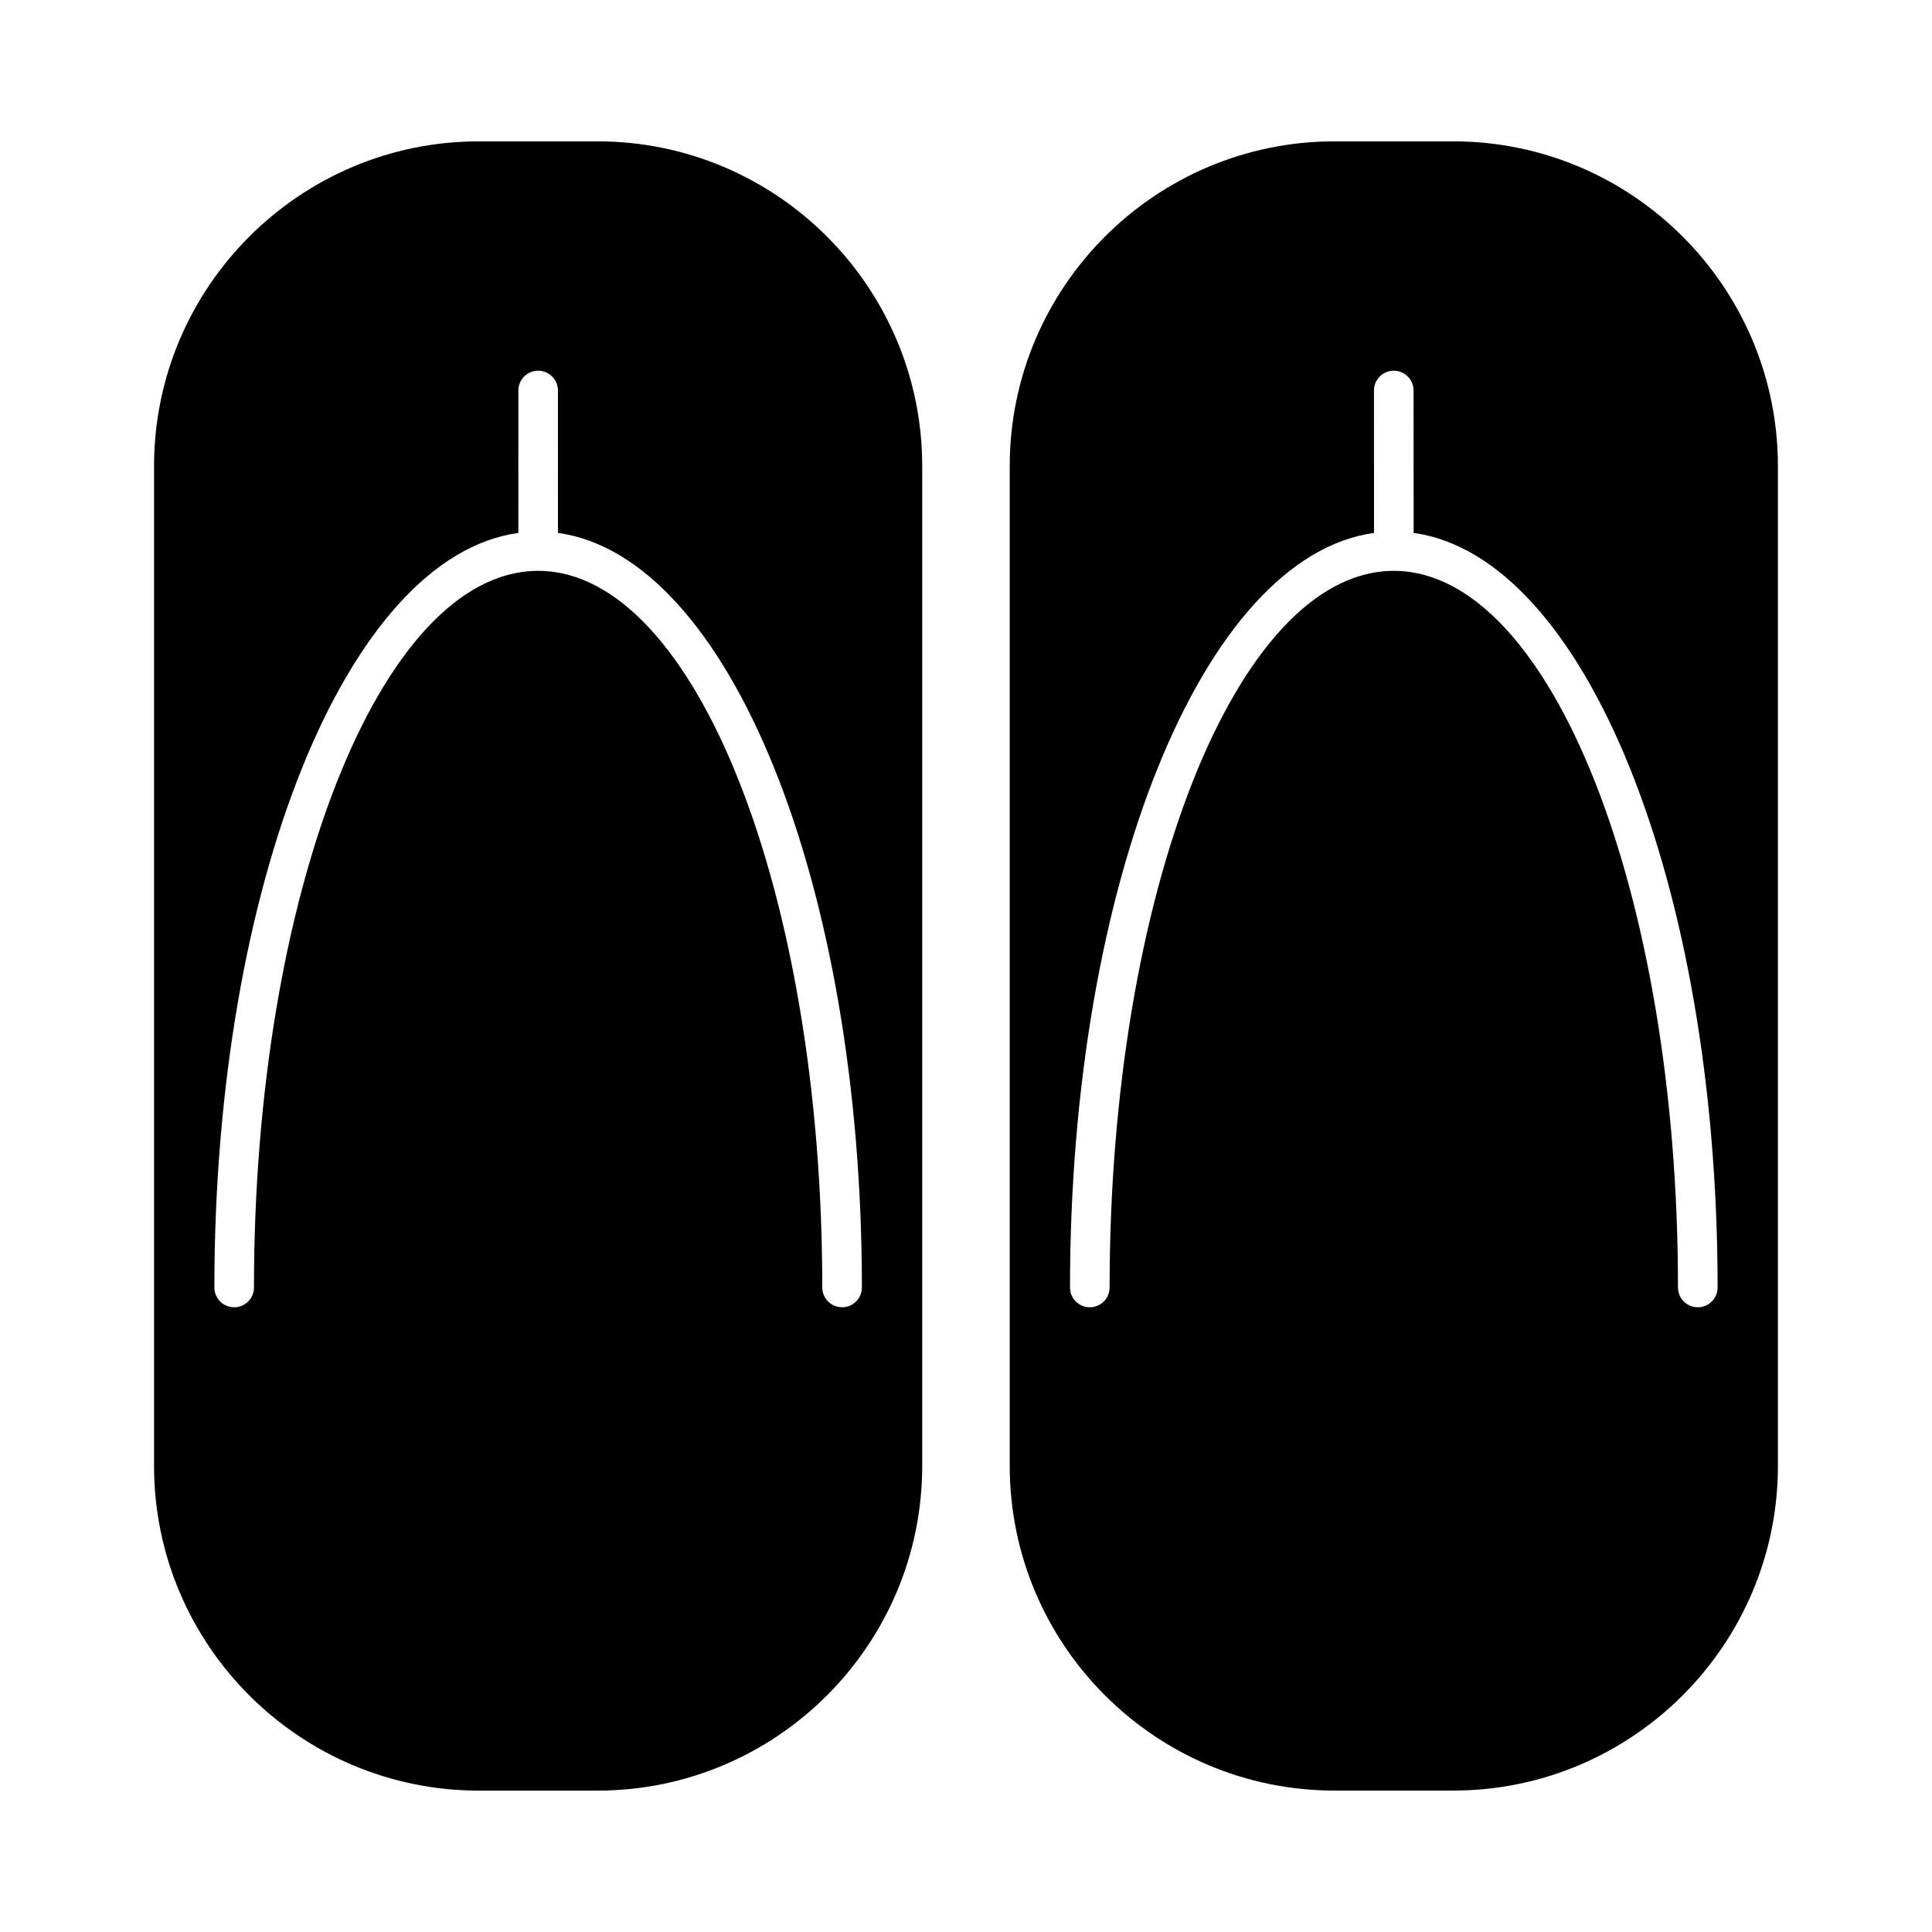
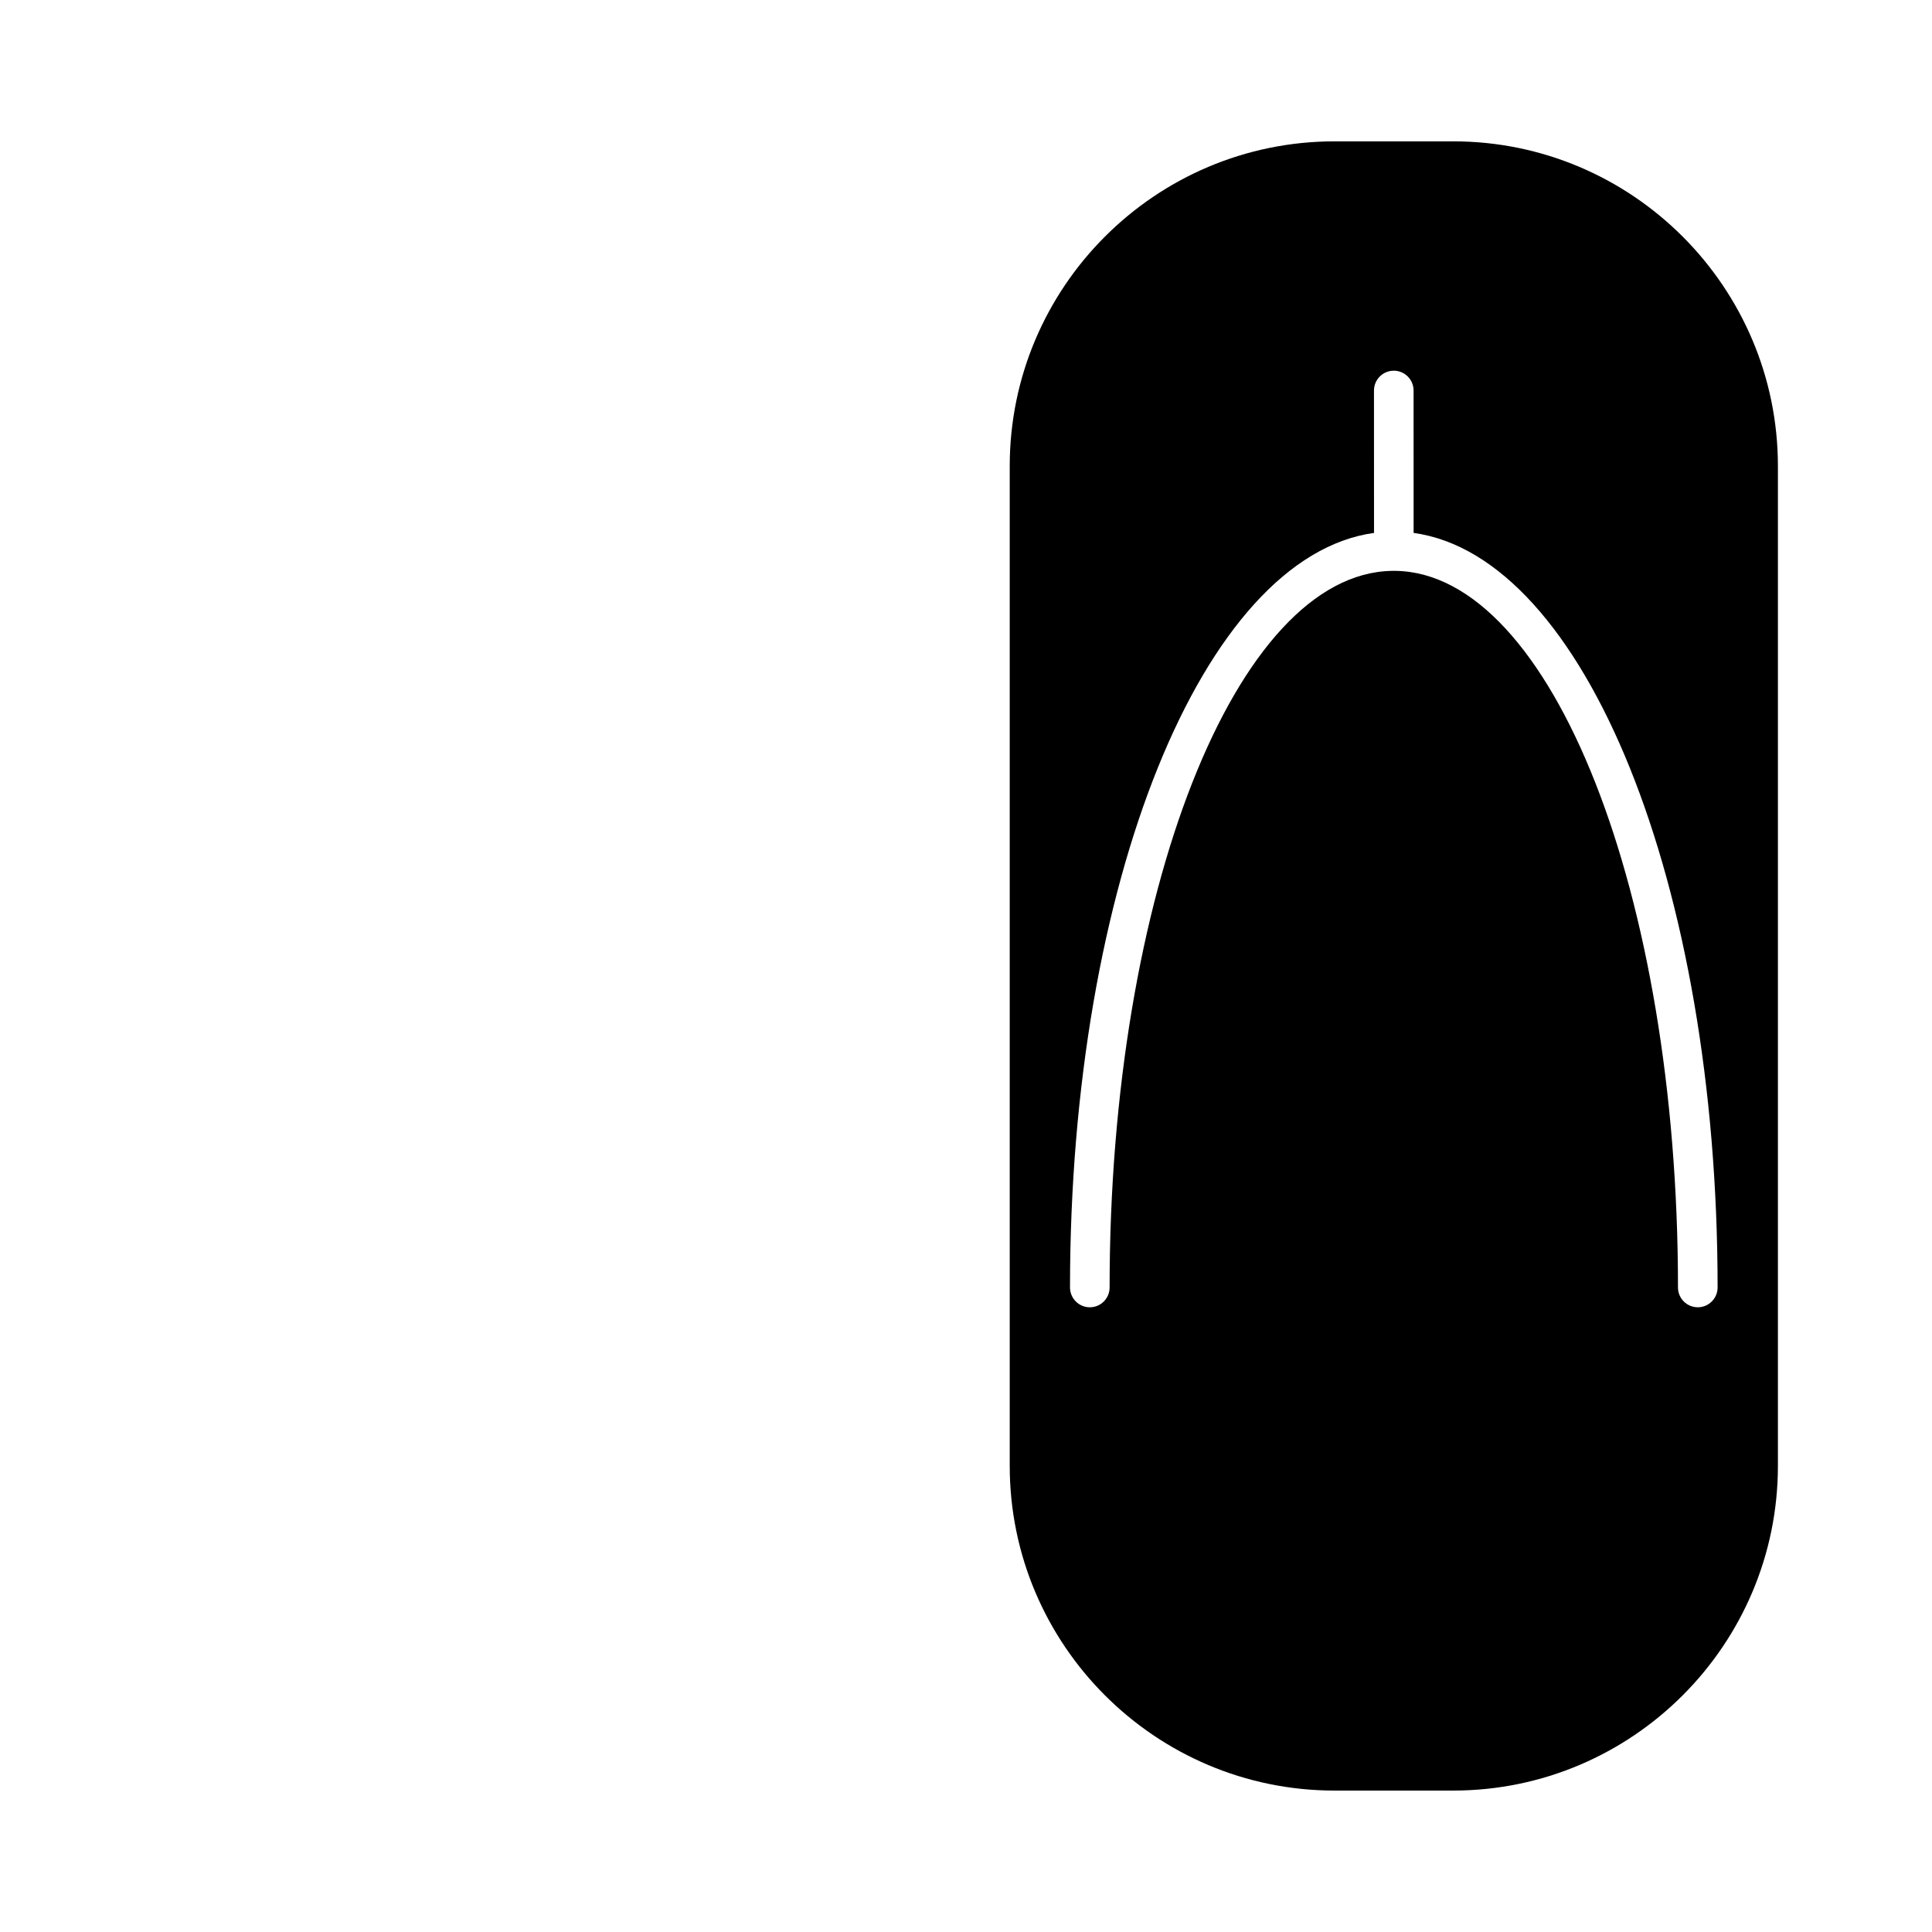
<svg xmlns="http://www.w3.org/2000/svg" fill="#000000" width="800px" height="800px" version="1.1" viewBox="144 144 512 512">
  <g>
-     <path d="m302.34 181.46h-31.438c-47.465 0-86.078 38.621-86.078 86.078v264.93c0 47.457 38.609 86.062 86.074 86.062h31.438c47.457 0 86.062-38.605 86.062-86.062v-264.92c0.004-47.465-38.602-86.09-86.059-86.09zm64.816 308.98c-2.891 0-5.246-2.352-5.246-5.246 0-104.34-33.547-189.3-74.863-189.91l-0.965 0.004c-41.281 0.715-74.777 85.641-74.777 189.91 0 2.898-2.352 5.246-5.246 5.246-2.891 0-5.246-2.352-5.246-5.246 0-106.93 35.188-193.7 80.559-199.97l-0.004-37.742c0-2.891 2.352-5.246 5.246-5.246 2.891 0 5.246 2.356 5.246 5.246l0.004 37.742c45.359 6.269 80.543 93.043 80.547 199.97-0.004 2.894-2.356 5.246-5.254 5.246z" />
    <path d="m529.1 181.46h-31.438c-47.469 0-86.074 38.609-86.074 86.066v264.93c0 47.457 38.605 86.066 86.074 86.066h31.438c47.457 0 86.066-38.609 86.066-86.066v-264.92c0-47.453-38.609-86.078-86.066-86.078zm64.828 308.98c-2.902 0-5.246-2.352-5.246-5.246 0-104.34-33.551-189.3-74.867-189.91l-1.004 0.004c-41.266 0.766-74.754 85.676-74.754 189.91 0 2.898-2.348 5.246-5.246 5.246-2.891 0-5.246-2.352-5.246-5.246 0-106.93 35.191-193.7 80.566-199.97l-0.012-37.742c0-2.891 2.348-5.246 5.246-5.246 2.891 0 5.246 2.356 5.246 5.246l0.012 37.742c45.359 6.269 80.547 93.043 80.559 199.97-0.008 2.894-2.363 5.246-5.254 5.246z" />
  </g>
</svg>